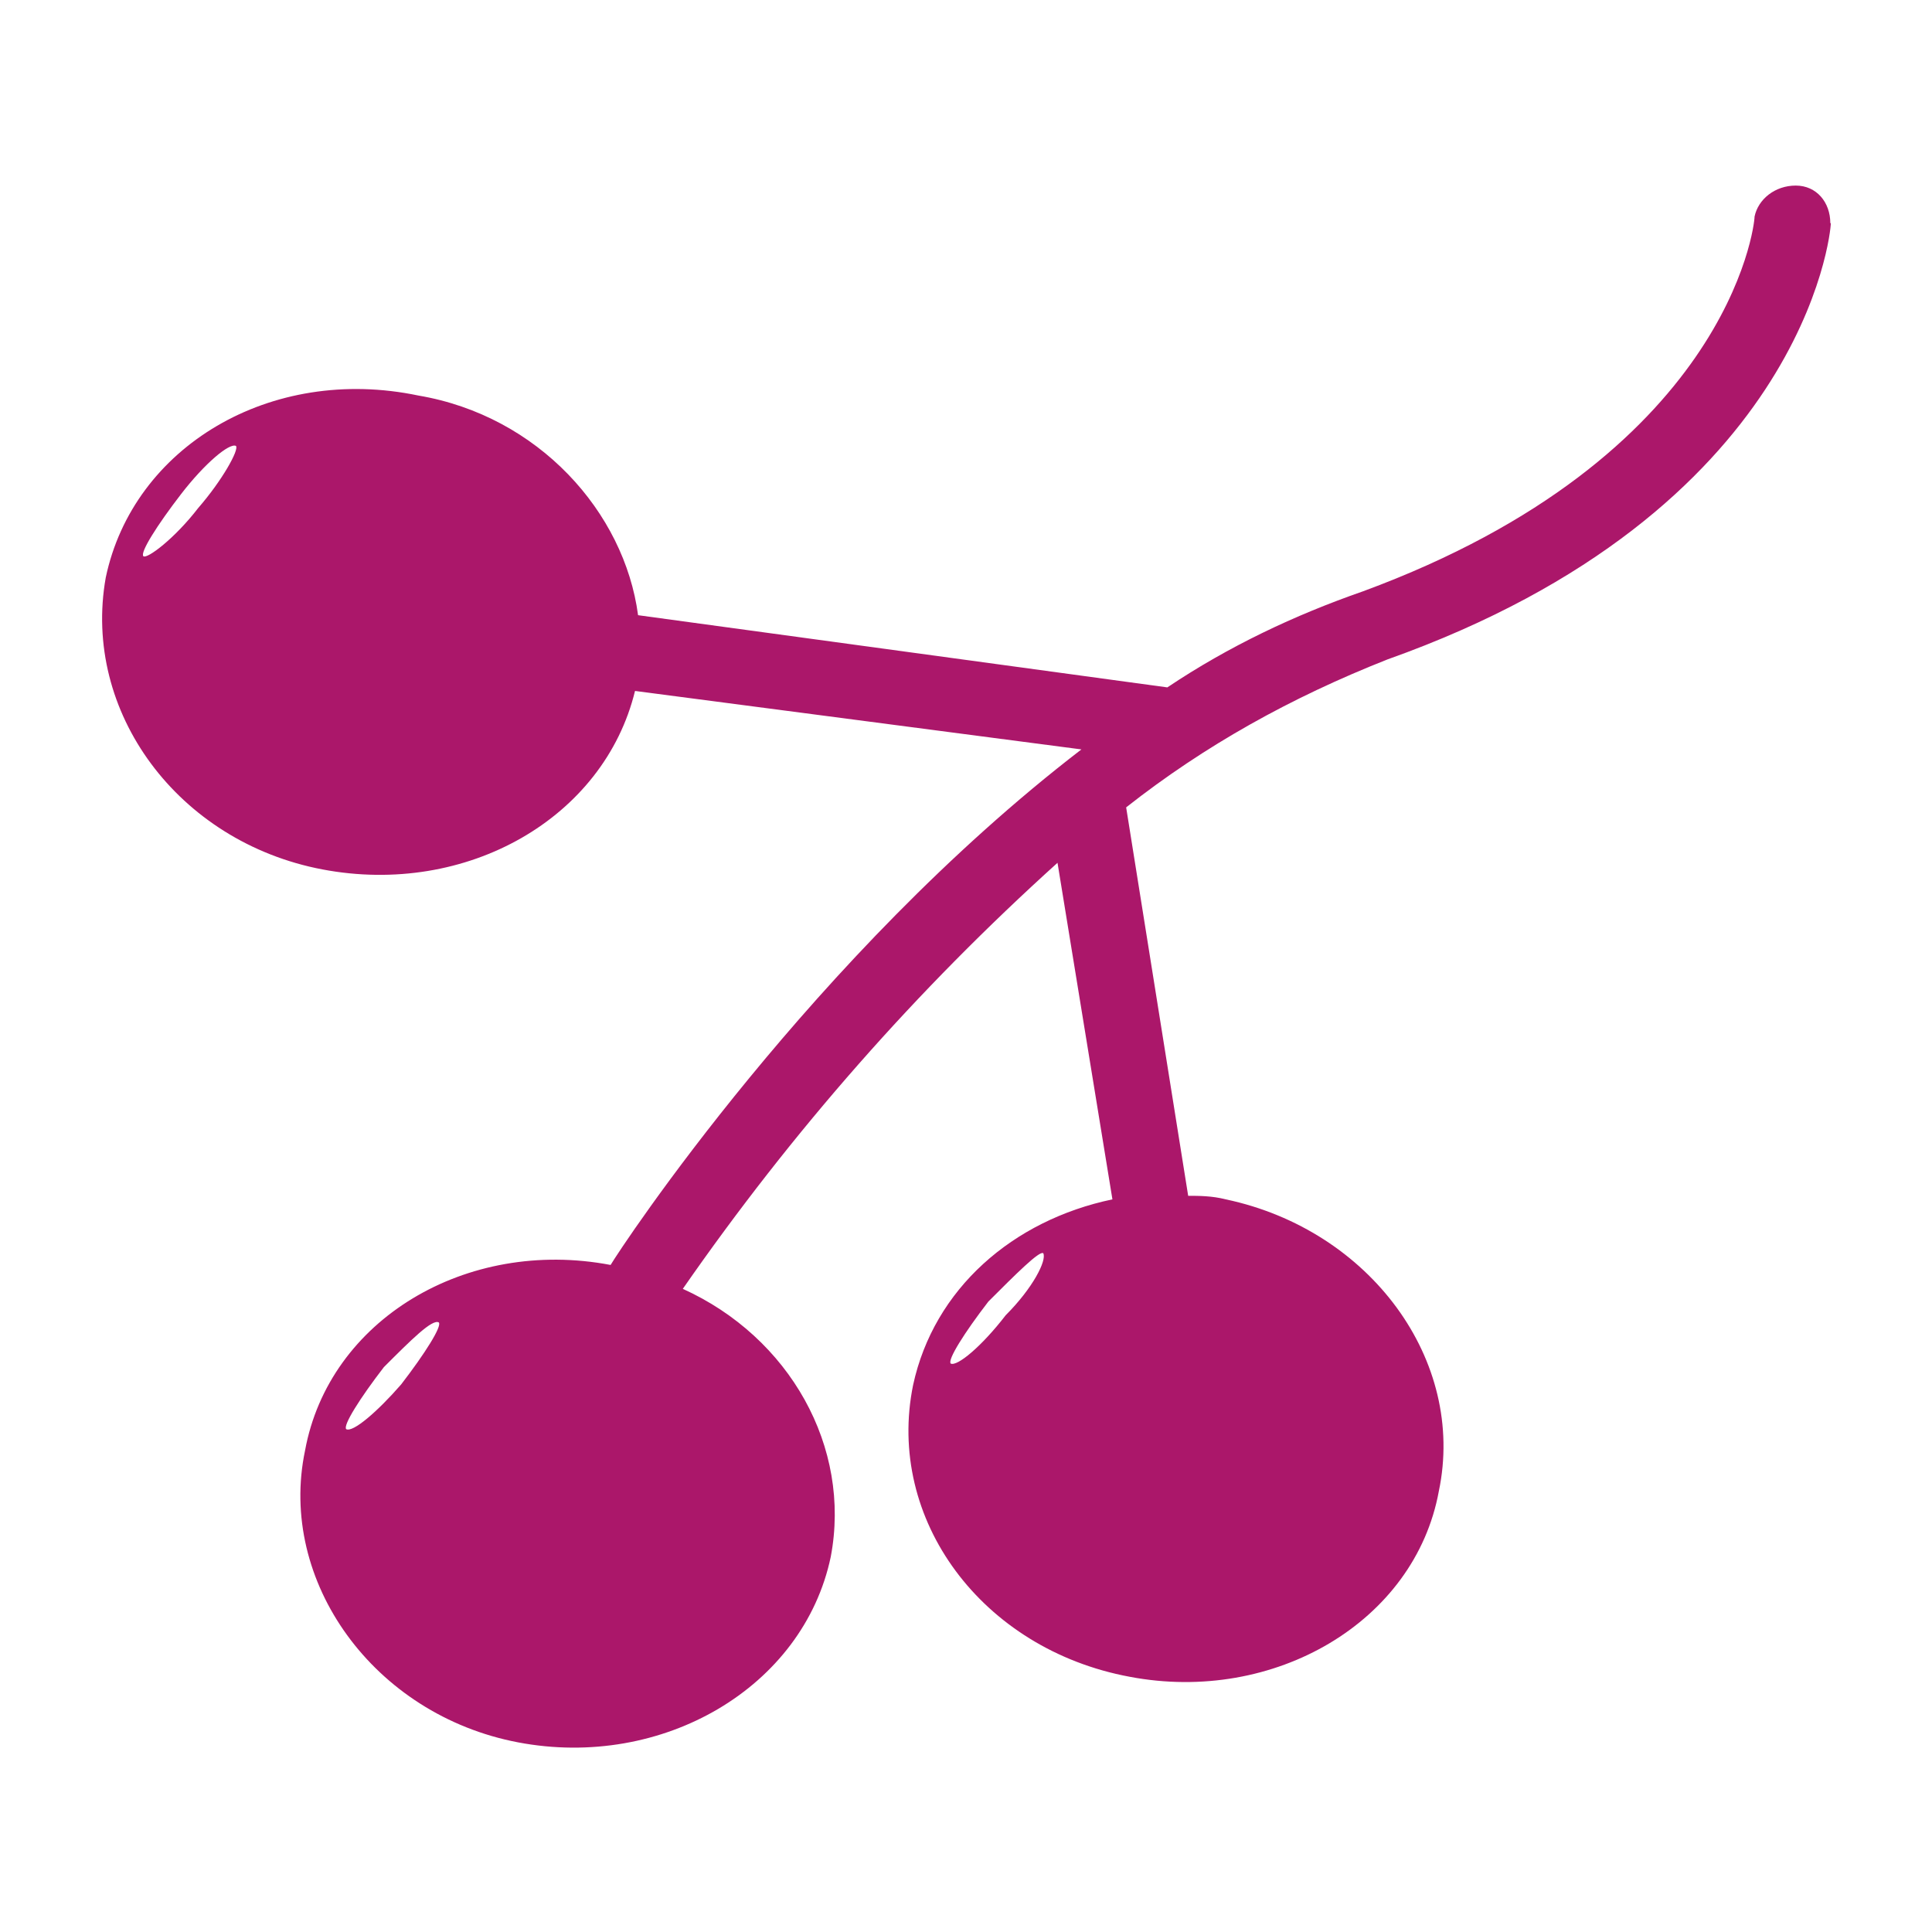
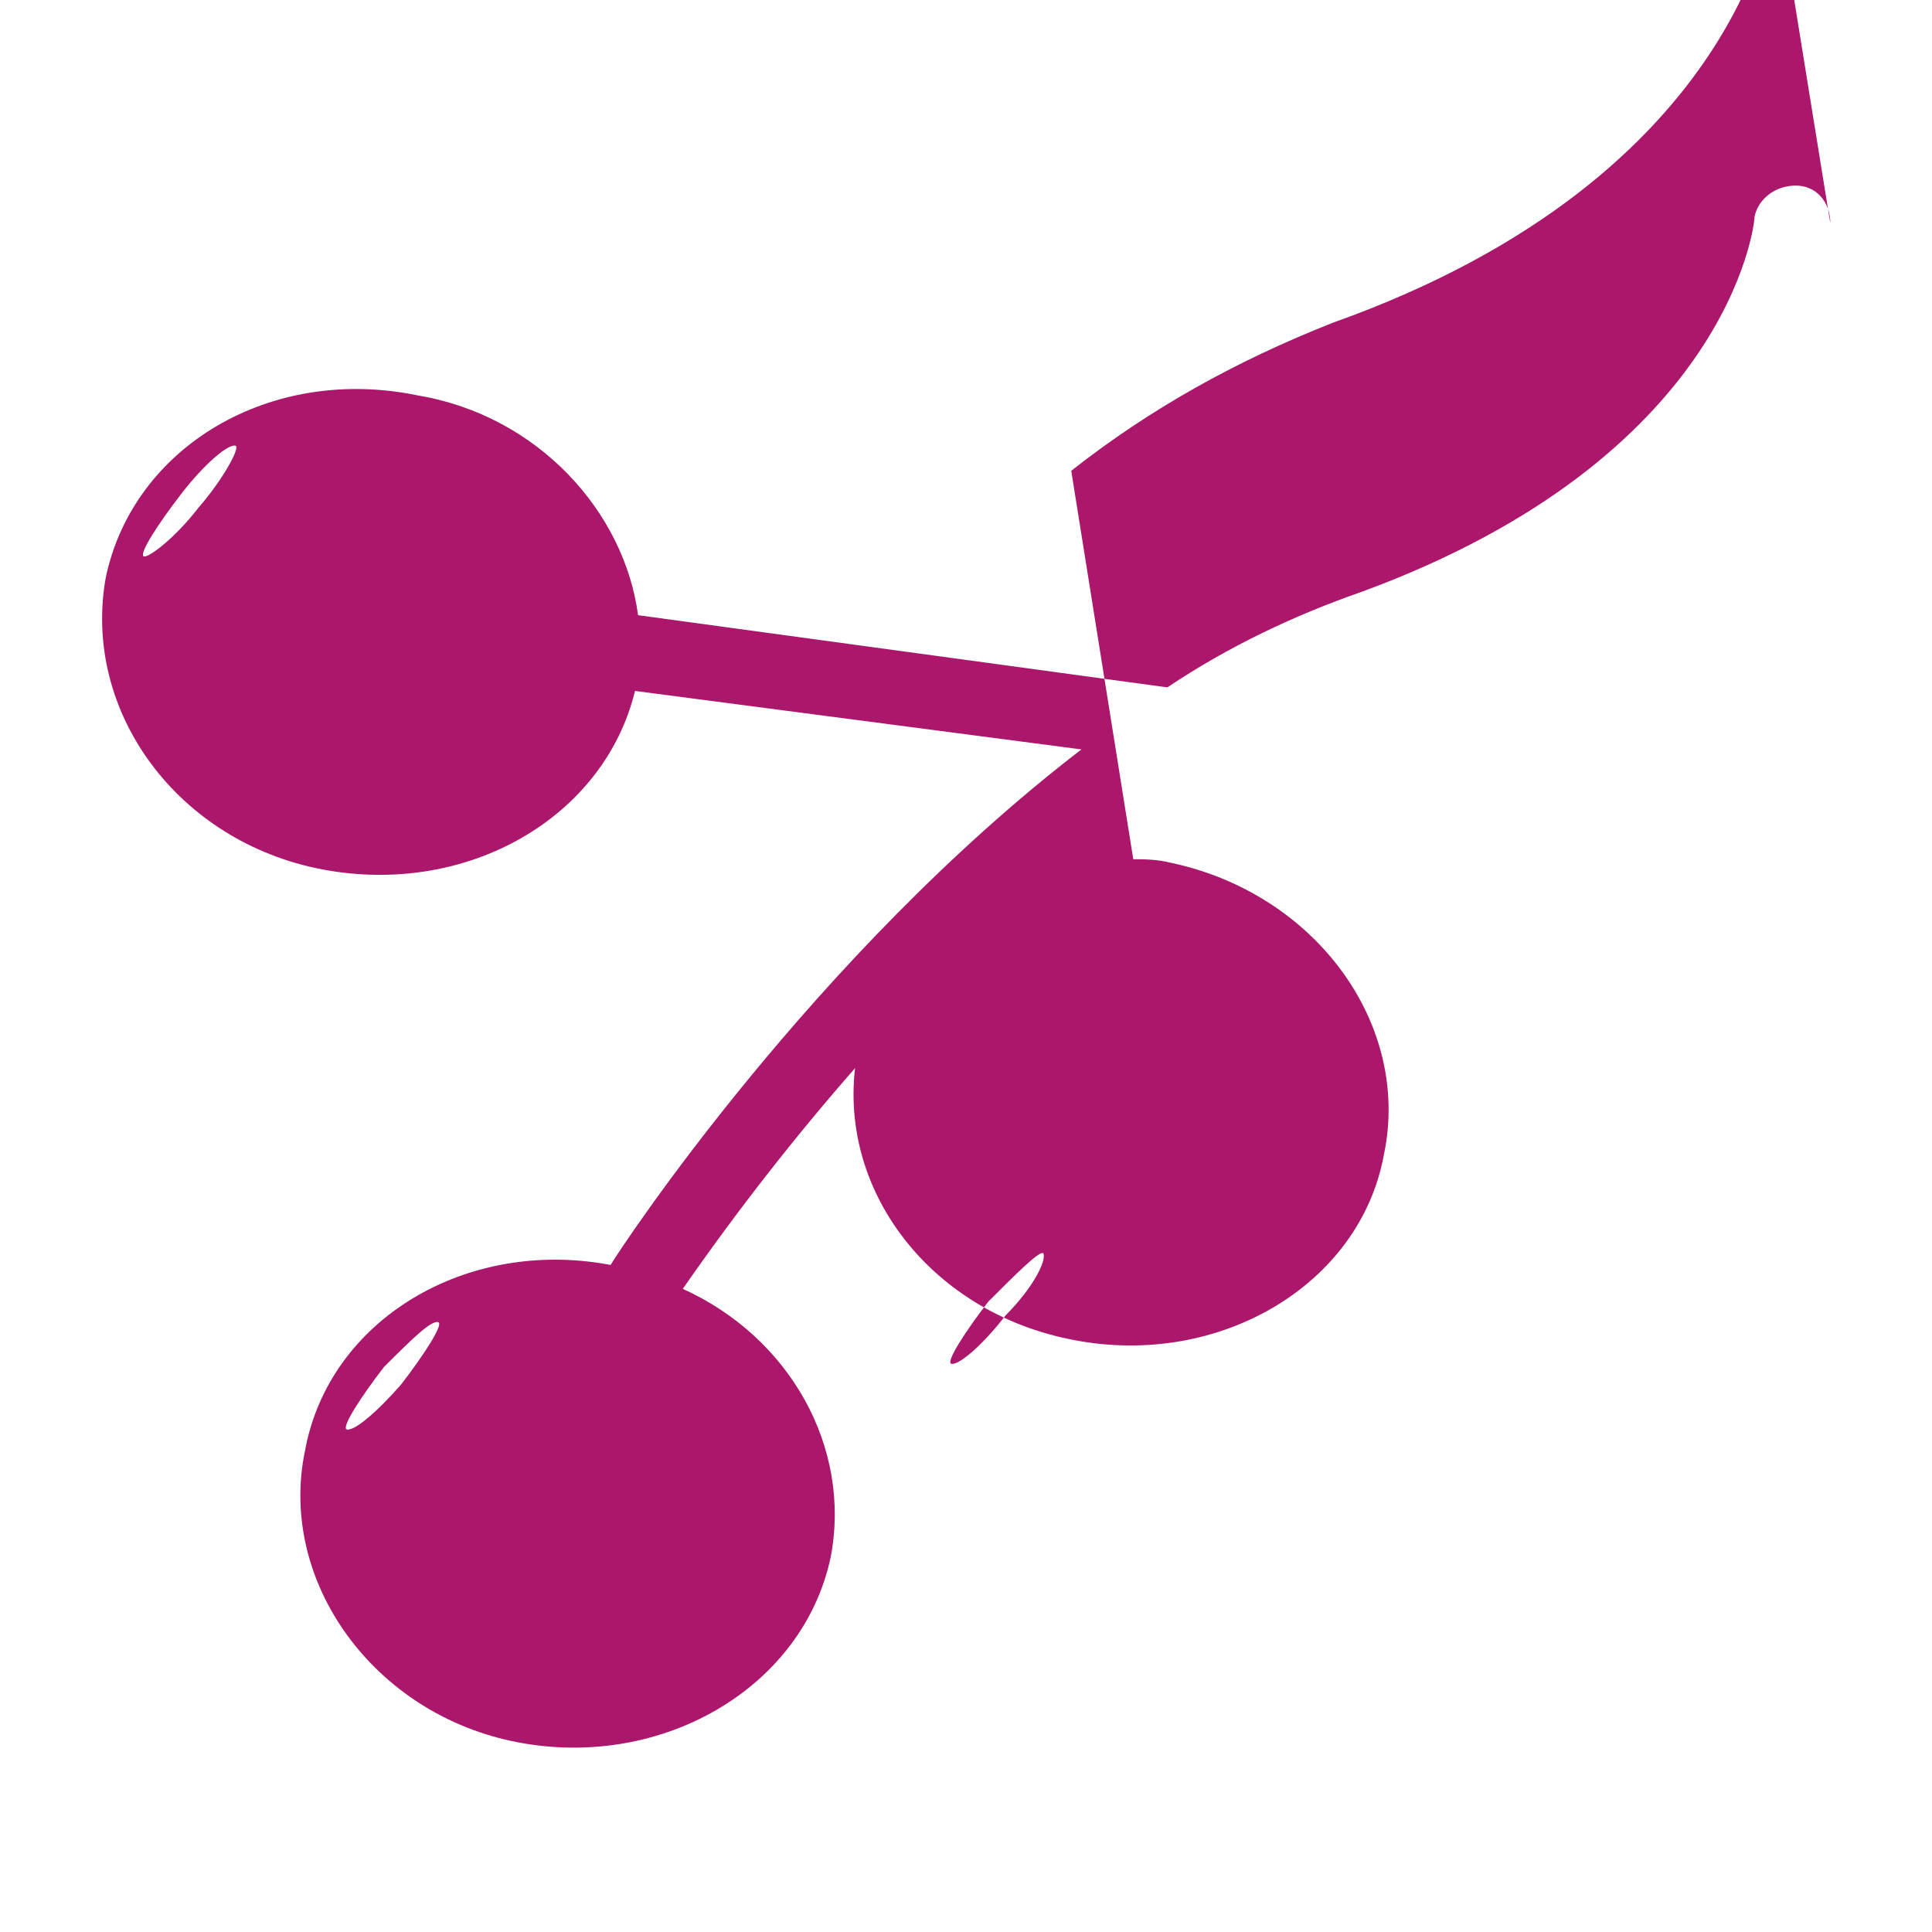
<svg xmlns="http://www.w3.org/2000/svg" viewBox="0 0 38 38" data-name="Layer 1" id="a">
-   <path stroke-width="0" fill="#ab176a" d="M19.78,25.87c-.47.61-.95,1.01-1.08.95-.07-.07.27-.61.74-1.22.54-.54,1.01-1.01,1.08-.95.07.14-.2.68-.74,1.22ZM7.89,27.23c-.47.54-.95.95-1.08.88-.07-.07.27-.61.74-1.22.54-.54.95-.95,1.08-.88.07.07-.27.61-.74,1.22ZM3.9,9.99c-.47.61-1.01,1.01-1.08.95-.07-.07.27-.61.74-1.22.47-.61.95-1.01,1.08-.95.07.07-.27.68-.74,1.22ZM36,4.39c0-.41-.27-.74-.68-.74s-.74.27-.81.61c0,.2-.54,4.73-7.7,7.37-1.35.47-2.64,1.08-3.85,1.89l-10.41-1.42c-.27-2.03-1.96-3.92-4.32-4.32-2.91-.61-5.61,1.01-6.15,3.58-.47,2.64,1.42,5.2,4.26,5.74,2.84.54,5.54-1.01,6.15-3.51l8.78,1.15c-5.27,4.05-9.06,9.8-9.26,10.14-2.84-.54-5.54,1.08-6.01,3.65-.54,2.57,1.35,5.2,4.19,5.74s5.61-1.08,6.15-3.65c.41-2.16-.81-4.32-2.91-5.27,2.16-3.11,4.6-5.88,7.37-8.38l1.08,6.62c-1.96.41-3.51,1.76-3.92,3.65-.54,2.64,1.35,5.2,4.26,5.74,2.84.54,5.61-1.08,6.08-3.65.54-2.57-1.35-5.14-4.19-5.74-.27-.07-.54-.07-.74-.07l-1.22-7.64c1.55-1.22,3.24-2.16,5.14-2.91,8.18-2.91,8.72-8.38,8.72-8.58Z" />
+   <path stroke-width="0" fill="#ab176a" d="M19.78,25.87c-.47.61-.95,1.01-1.08.95-.07-.07.27-.61.74-1.22.54-.54,1.01-1.01,1.08-.95.07.14-.2.68-.74,1.22ZM7.89,27.23c-.47.54-.95.95-1.08.88-.07-.07.27-.61.74-1.22.54-.54.95-.95,1.08-.88.07.07-.27.61-.74,1.22ZM3.9,9.99c-.47.61-1.01,1.01-1.08.95-.07-.07.27-.61.74-1.22.47-.61.95-1.01,1.08-.95.07.07-.27.68-.74,1.22ZM36,4.39c0-.41-.27-.74-.68-.74s-.74.27-.81.61c0,.2-.54,4.73-7.7,7.37-1.35.47-2.64,1.08-3.85,1.89l-10.41-1.42c-.27-2.03-1.96-3.92-4.32-4.32-2.91-.61-5.61,1.01-6.15,3.58-.47,2.64,1.42,5.2,4.26,5.74,2.84.54,5.54-1.01,6.15-3.51l8.78,1.15c-5.27,4.05-9.06,9.8-9.26,10.14-2.84-.54-5.54,1.08-6.01,3.65-.54,2.57,1.35,5.2,4.19,5.74s5.61-1.08,6.15-3.65c.41-2.16-.81-4.32-2.91-5.27,2.16-3.11,4.6-5.88,7.37-8.38c-1.96.41-3.51,1.76-3.92,3.65-.54,2.64,1.35,5.2,4.26,5.74,2.84.54,5.61-1.08,6.08-3.65.54-2.57-1.35-5.14-4.19-5.74-.27-.07-.54-.07-.74-.07l-1.22-7.64c1.55-1.22,3.24-2.16,5.14-2.91,8.18-2.91,8.72-8.38,8.72-8.58Z" />
</svg>